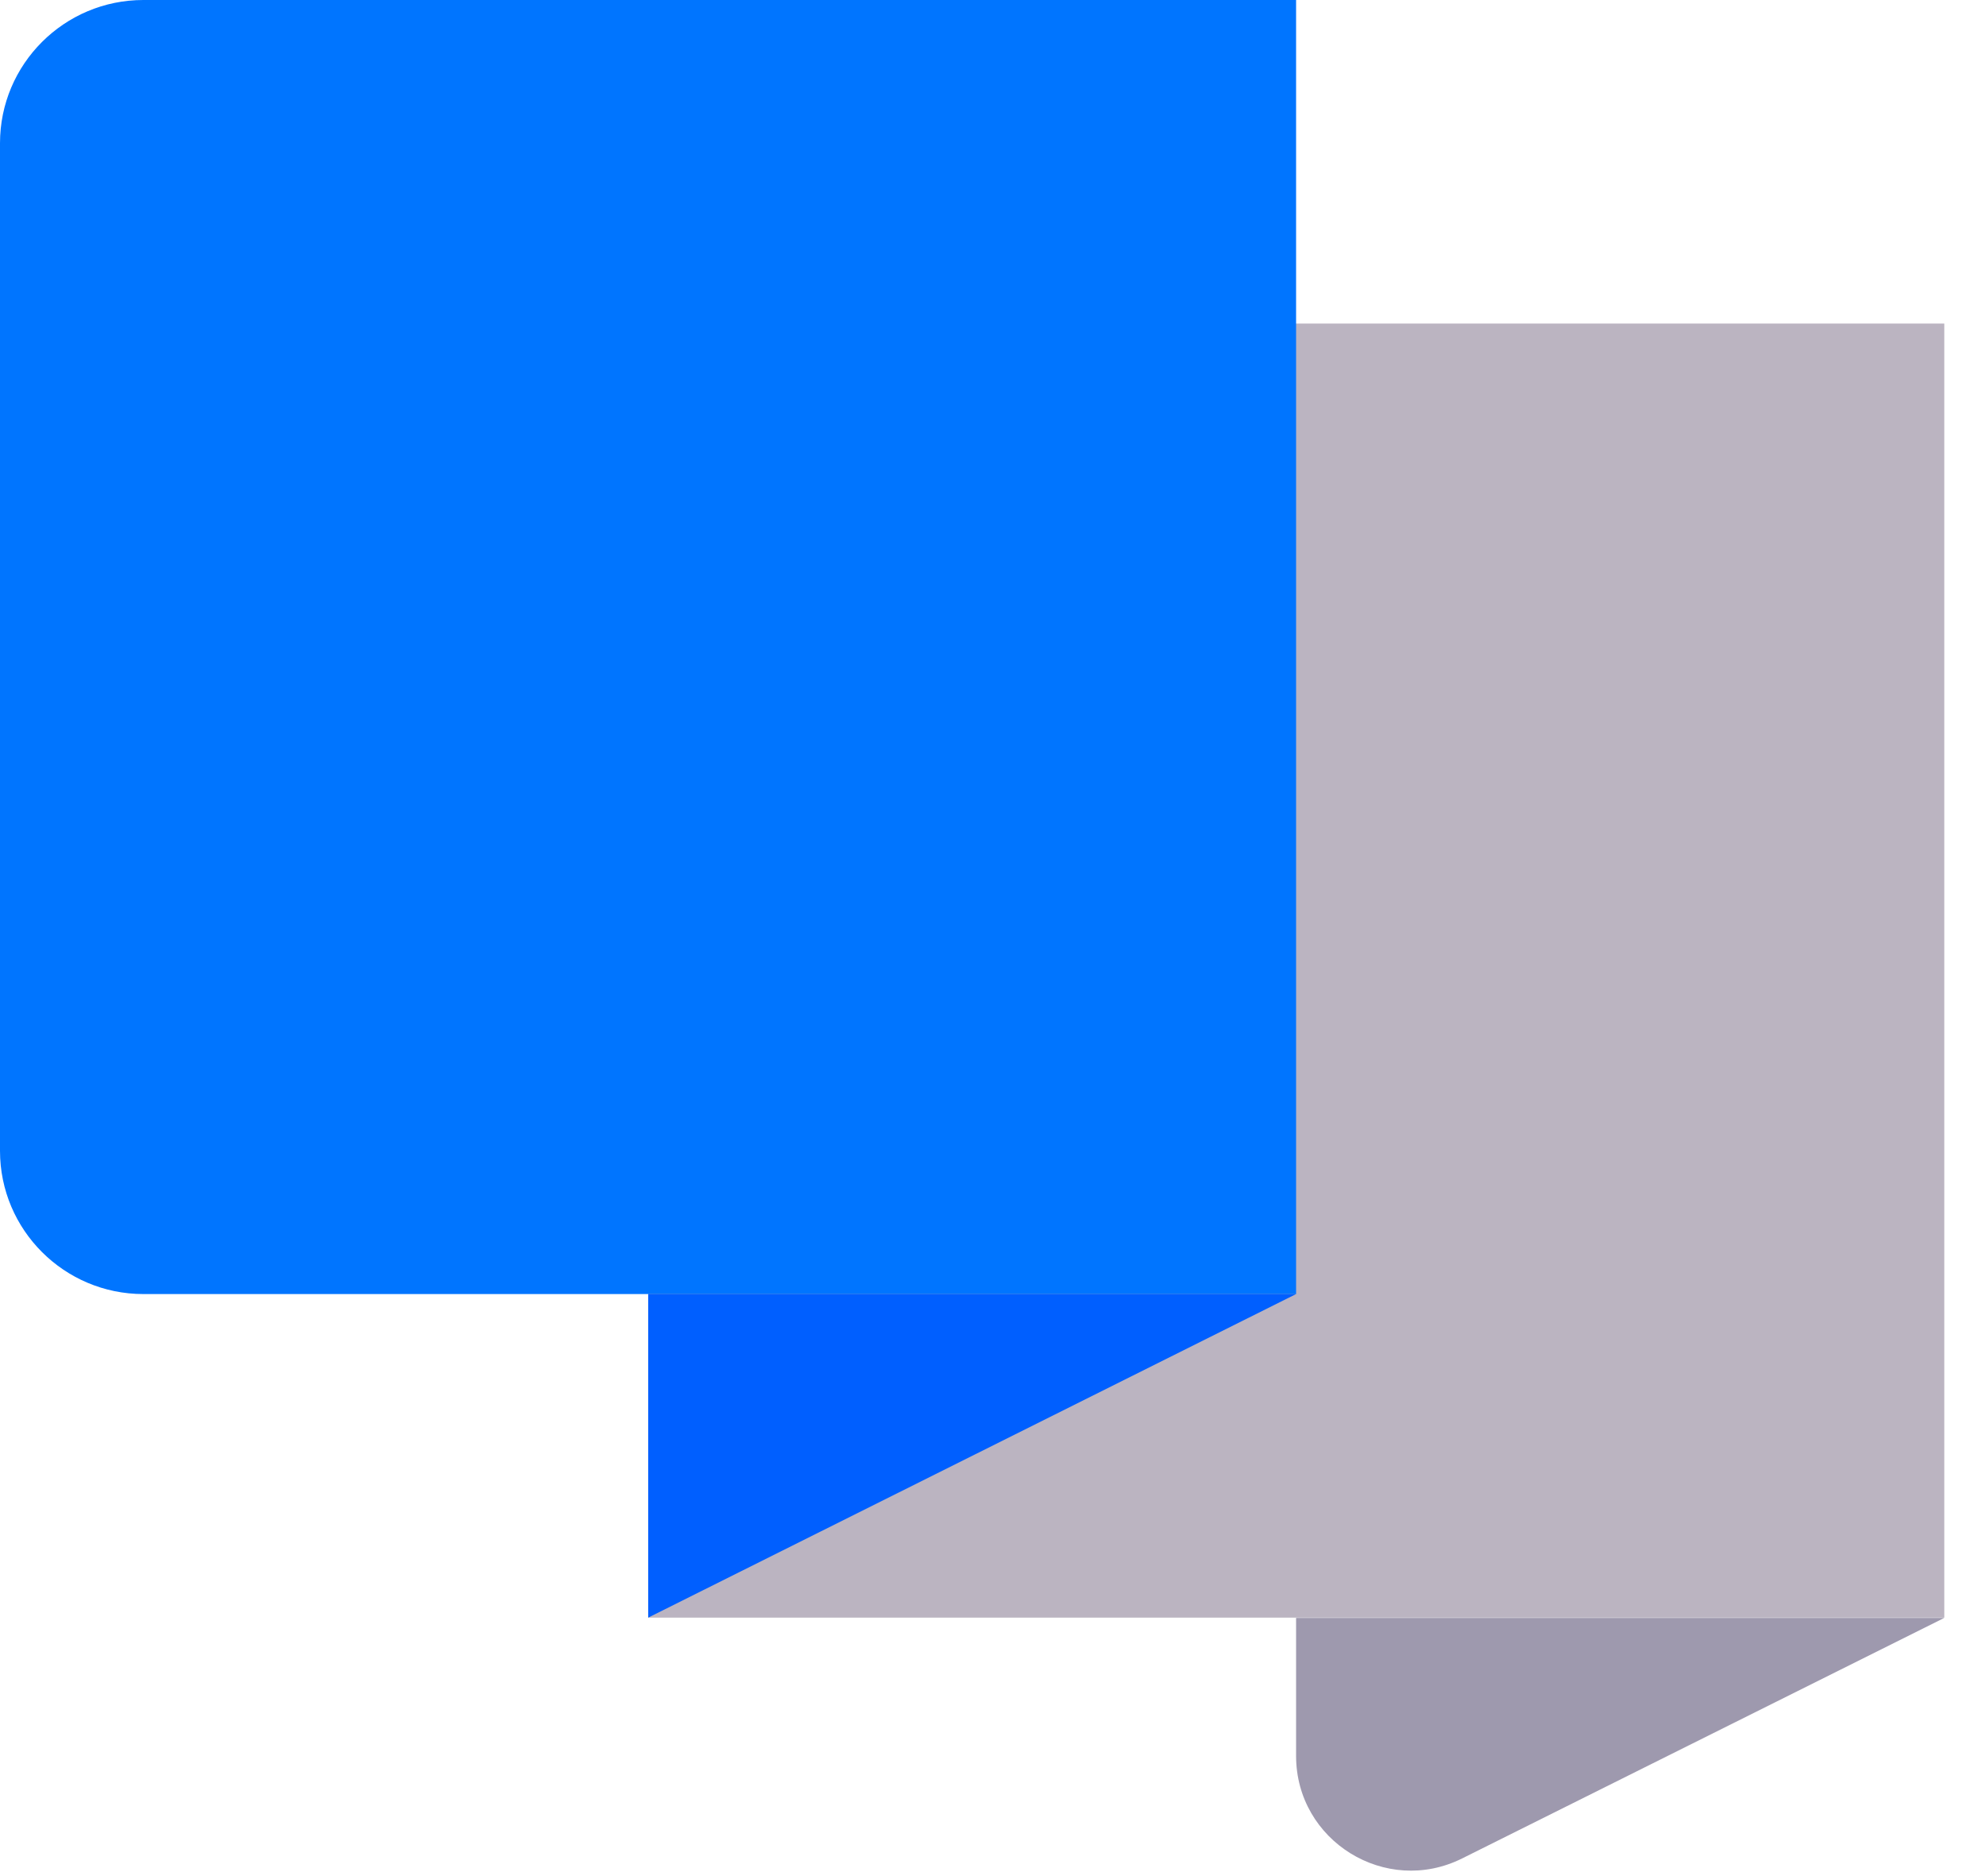
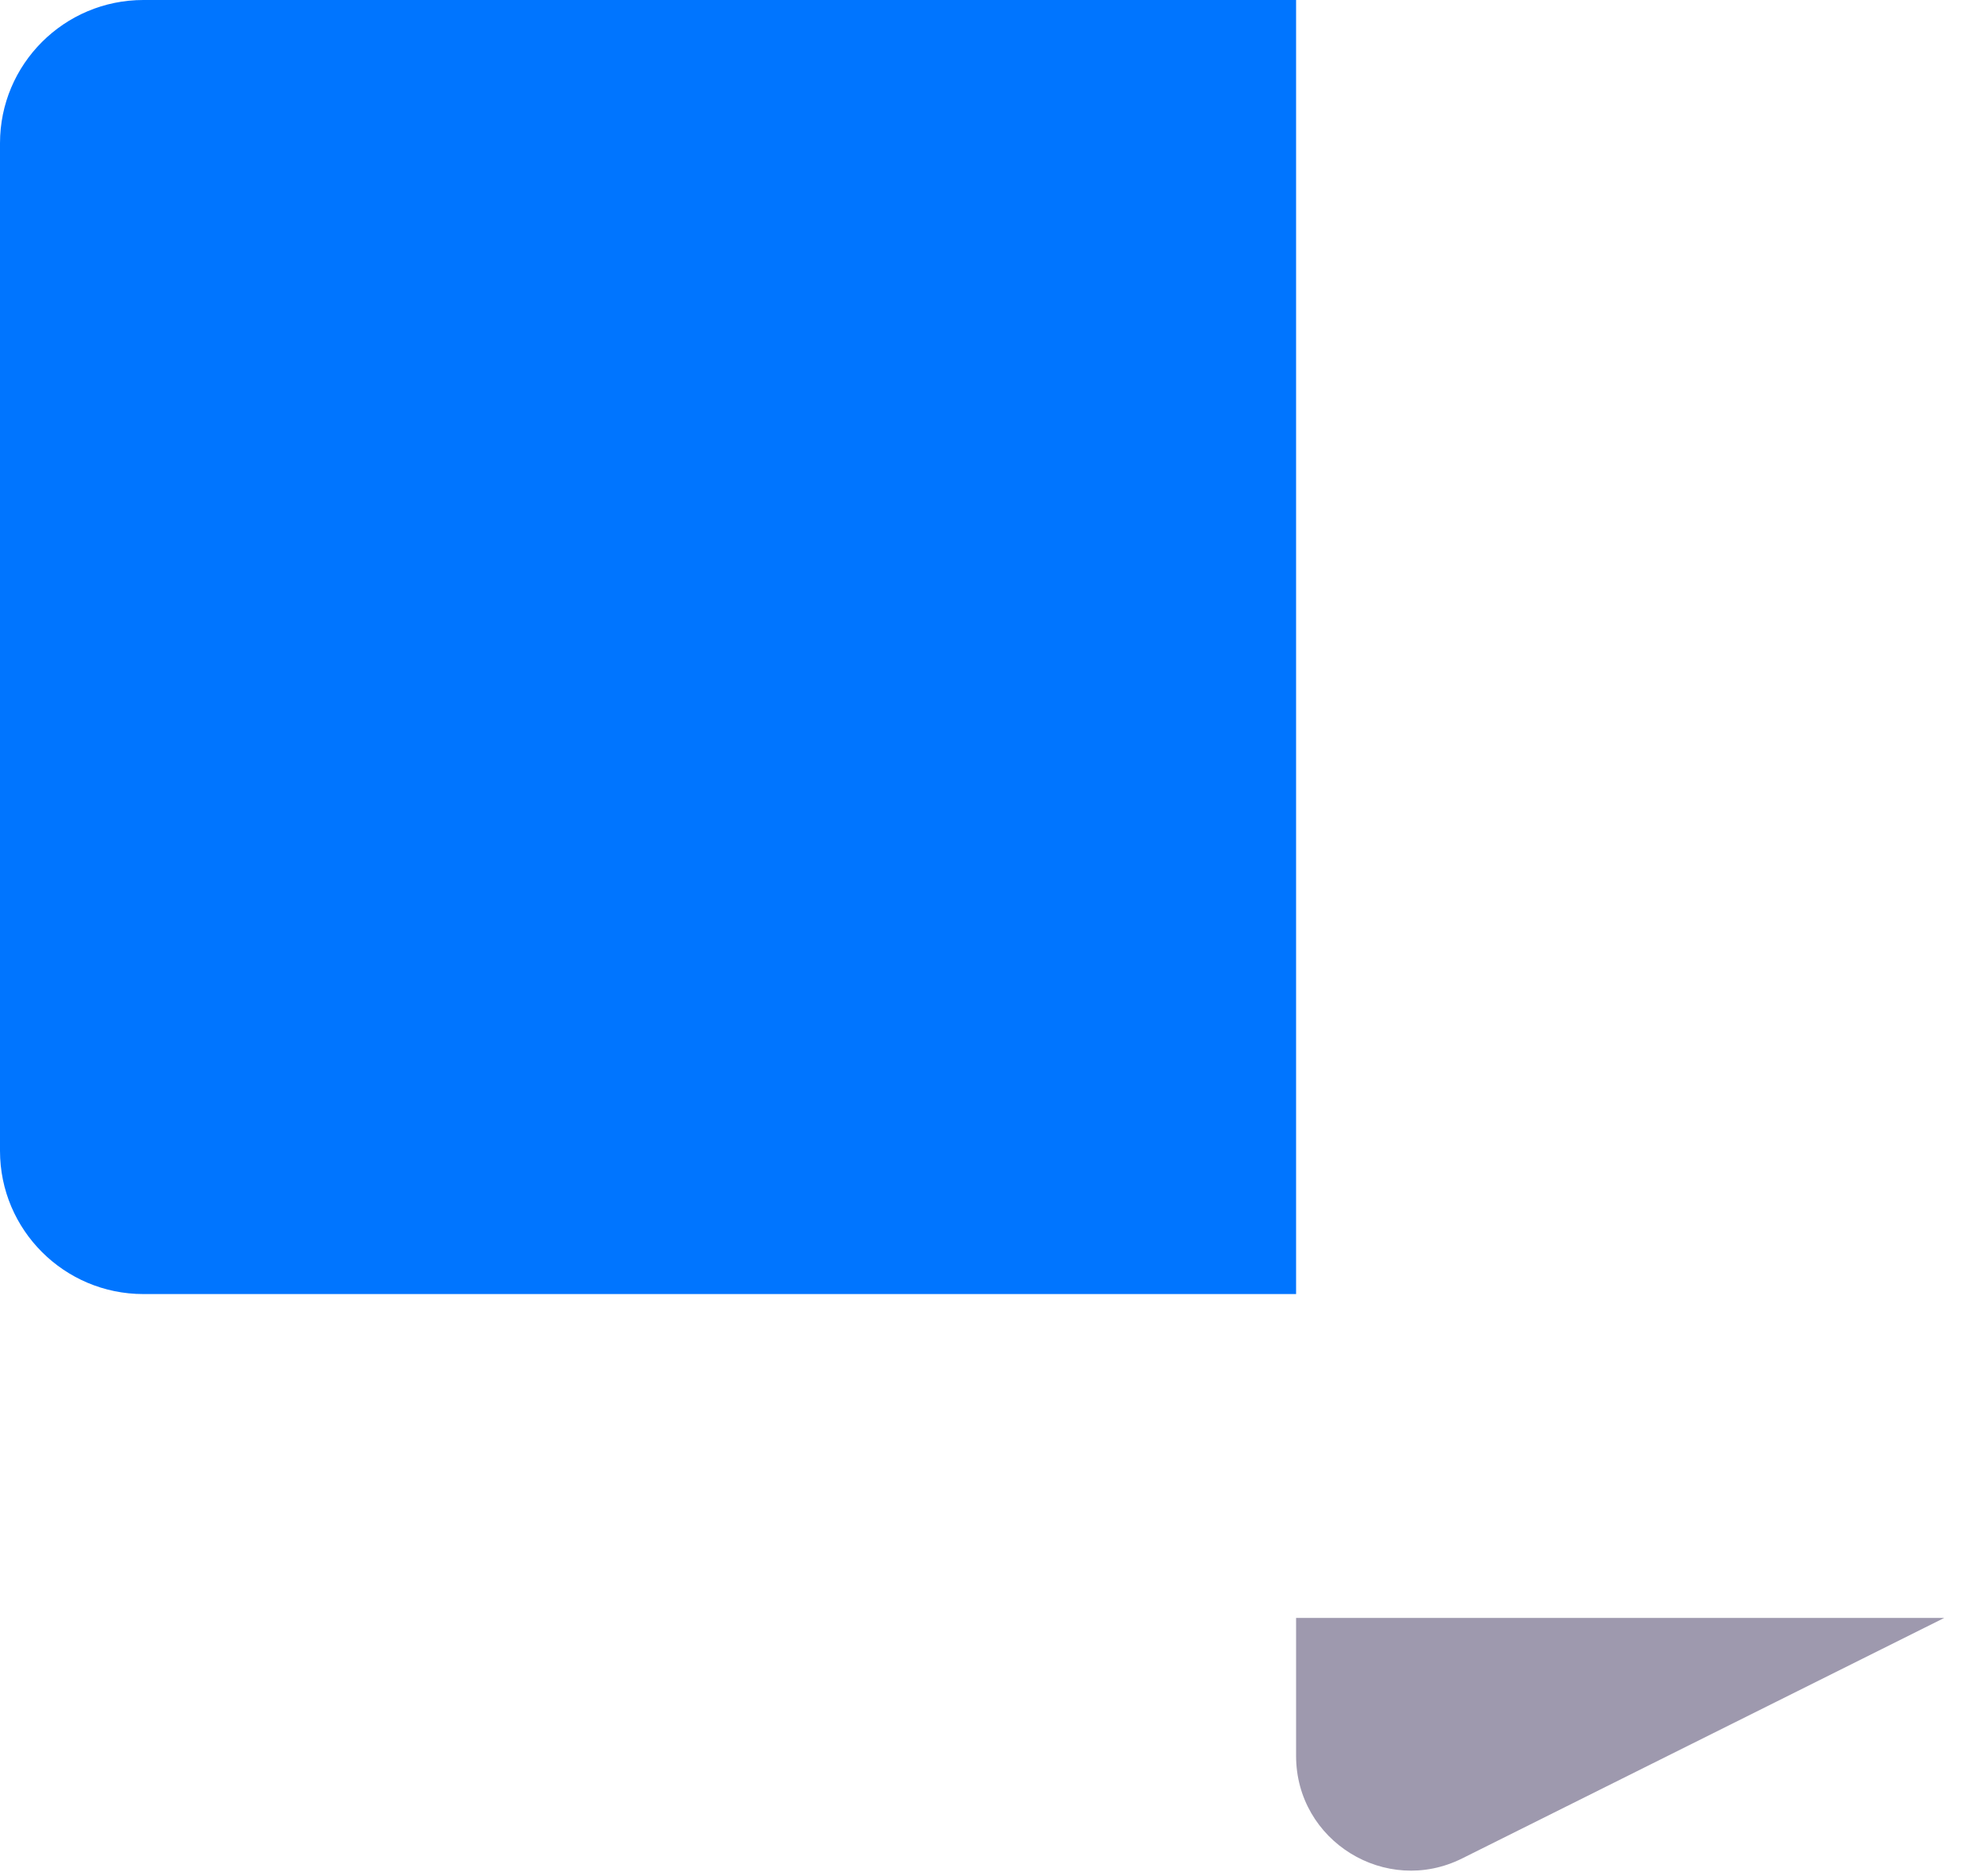
<svg xmlns="http://www.w3.org/2000/svg" width="36" height="34" viewBox="0 0 36 34" fill="none">
-   <path d="M35.244 5.864H11.75V29.316H35.244V5.864Z" fill="#BBB4C1" />
  <path d="M2.599 0H23.494V23.452H2.599C1.165 23.452 0 22.289 0 20.857V2.595C0 1.162 1.165 0 2.599 0Z" fill="#0075FF" />
-   <path d="M11.75 29.316V23.452H23.494L11.75 29.316Z" fill="#005FFF" />
  <path d="M23.494 29.316V31.822C23.494 33.364 25.121 34.37 26.504 33.68L35.244 29.321H23.494V29.316Z" fill="#9E99AE" />
</svg>